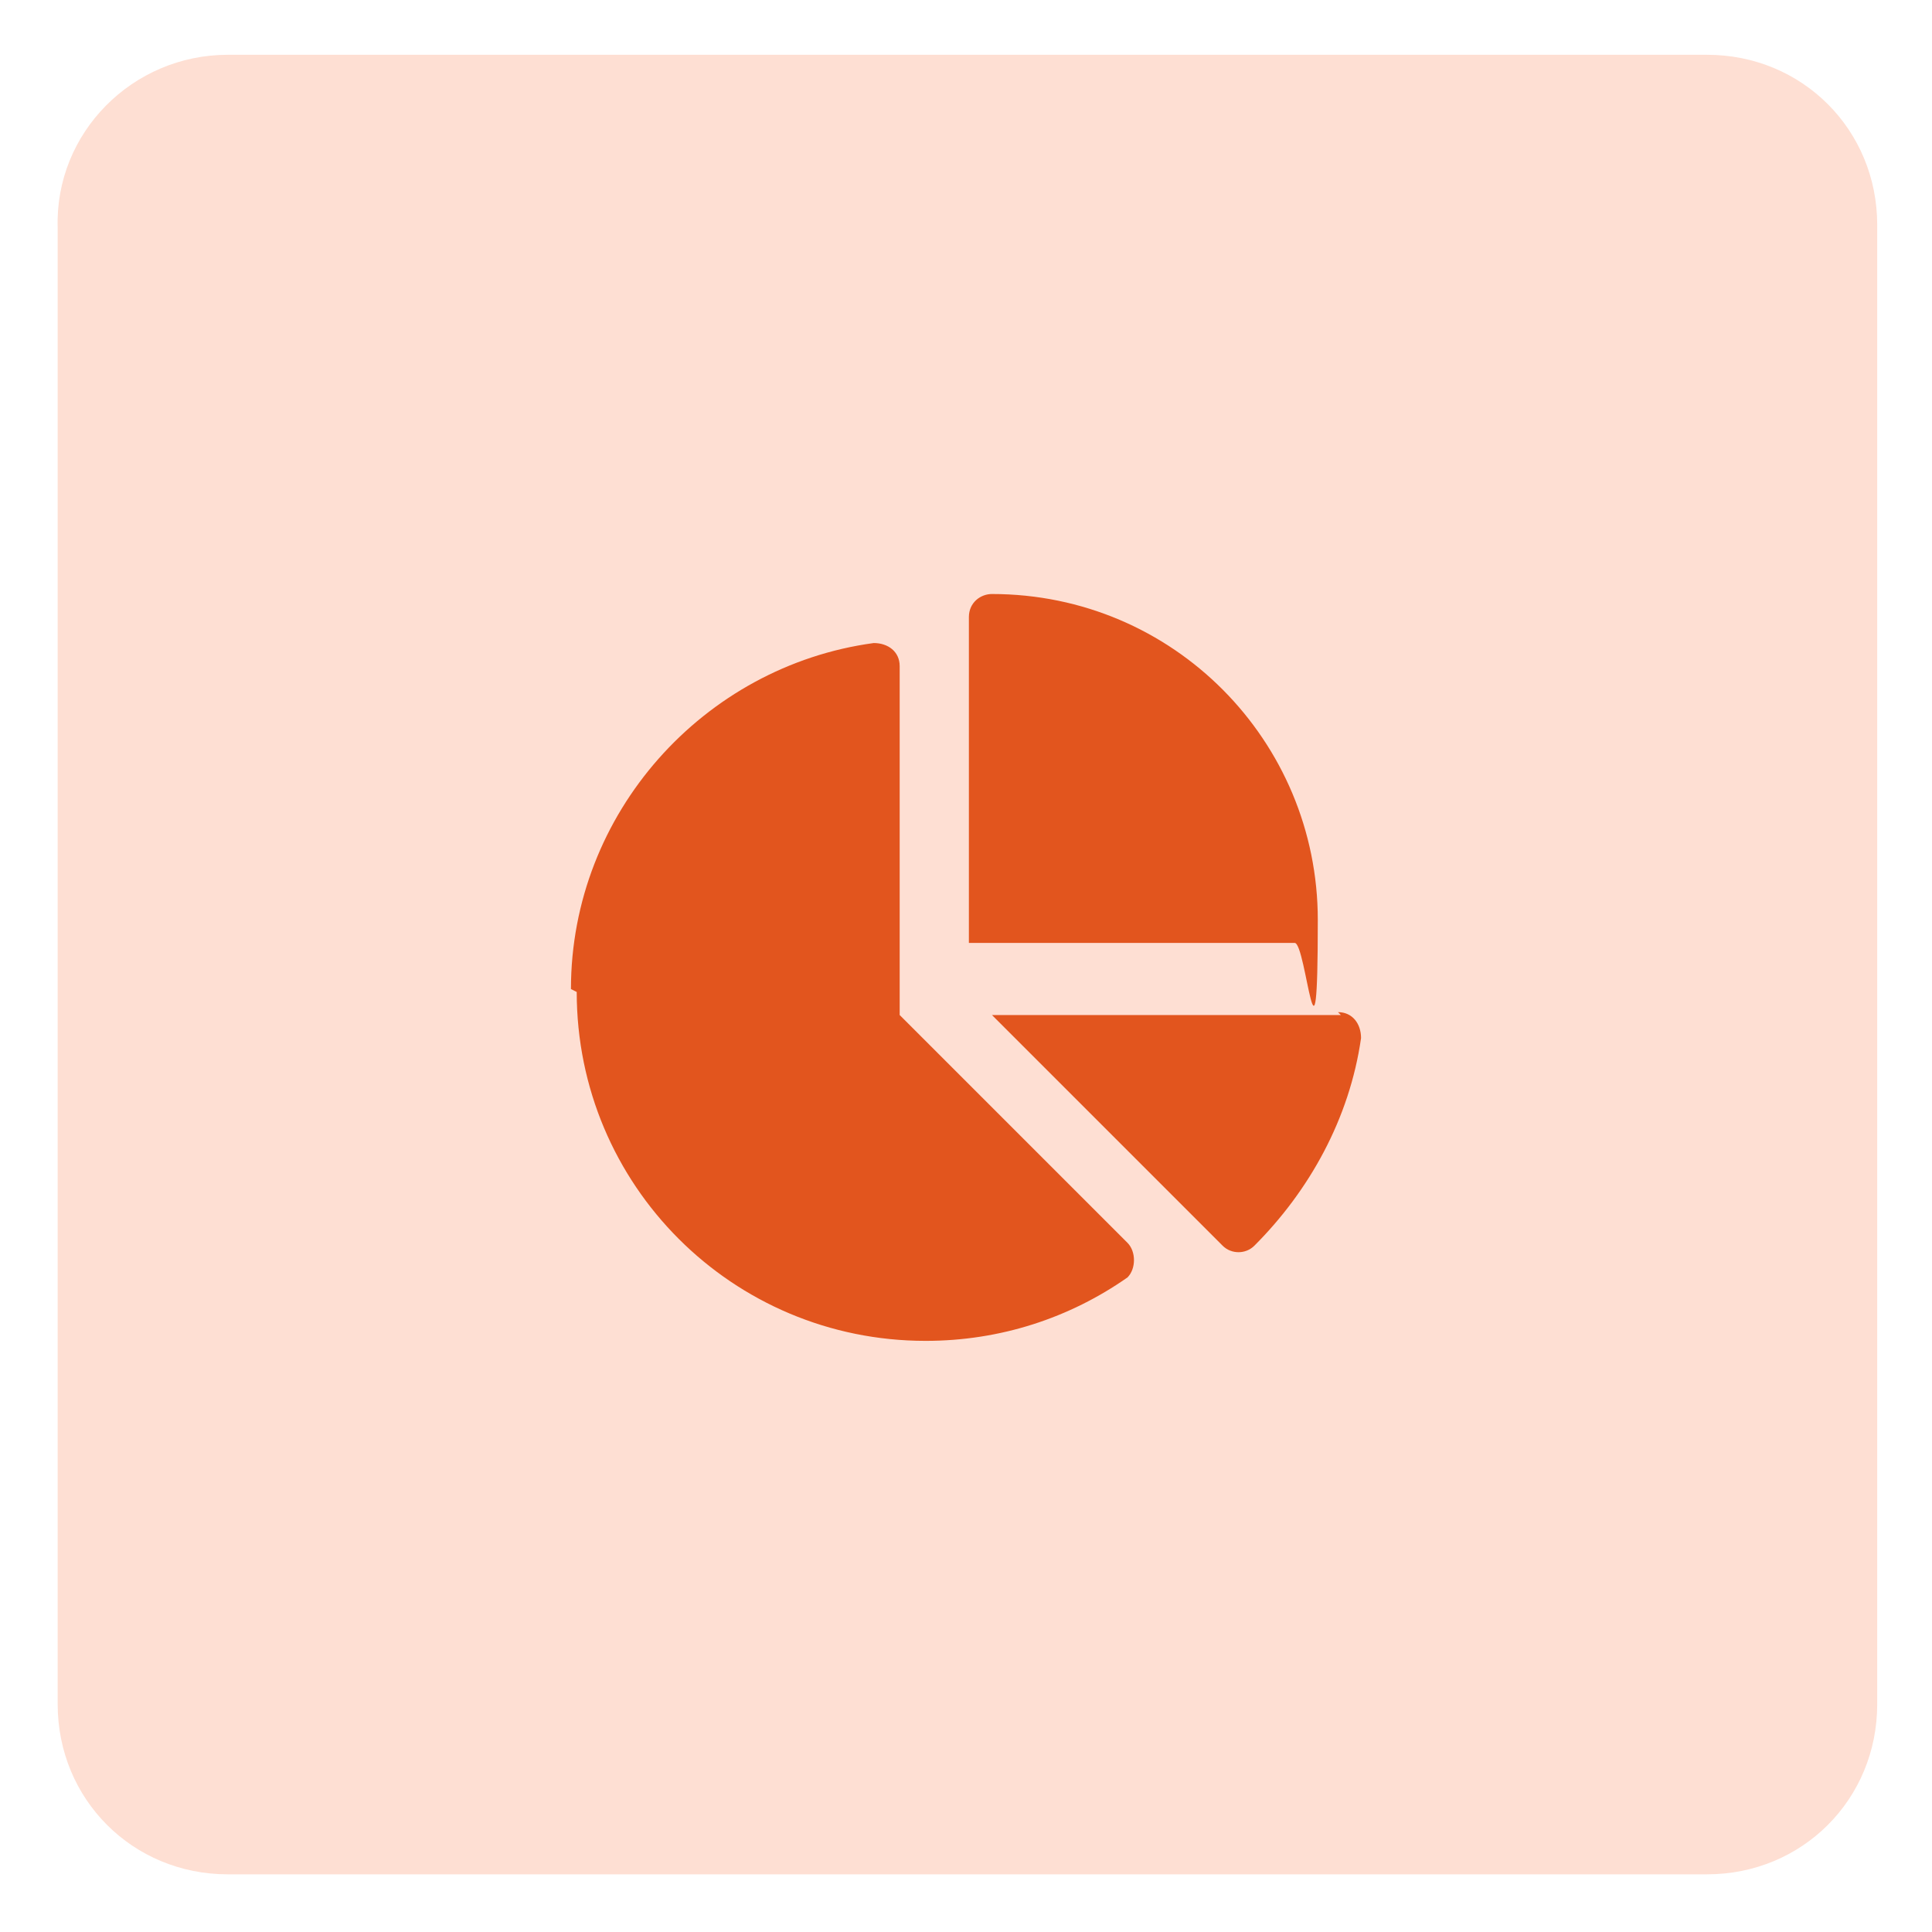
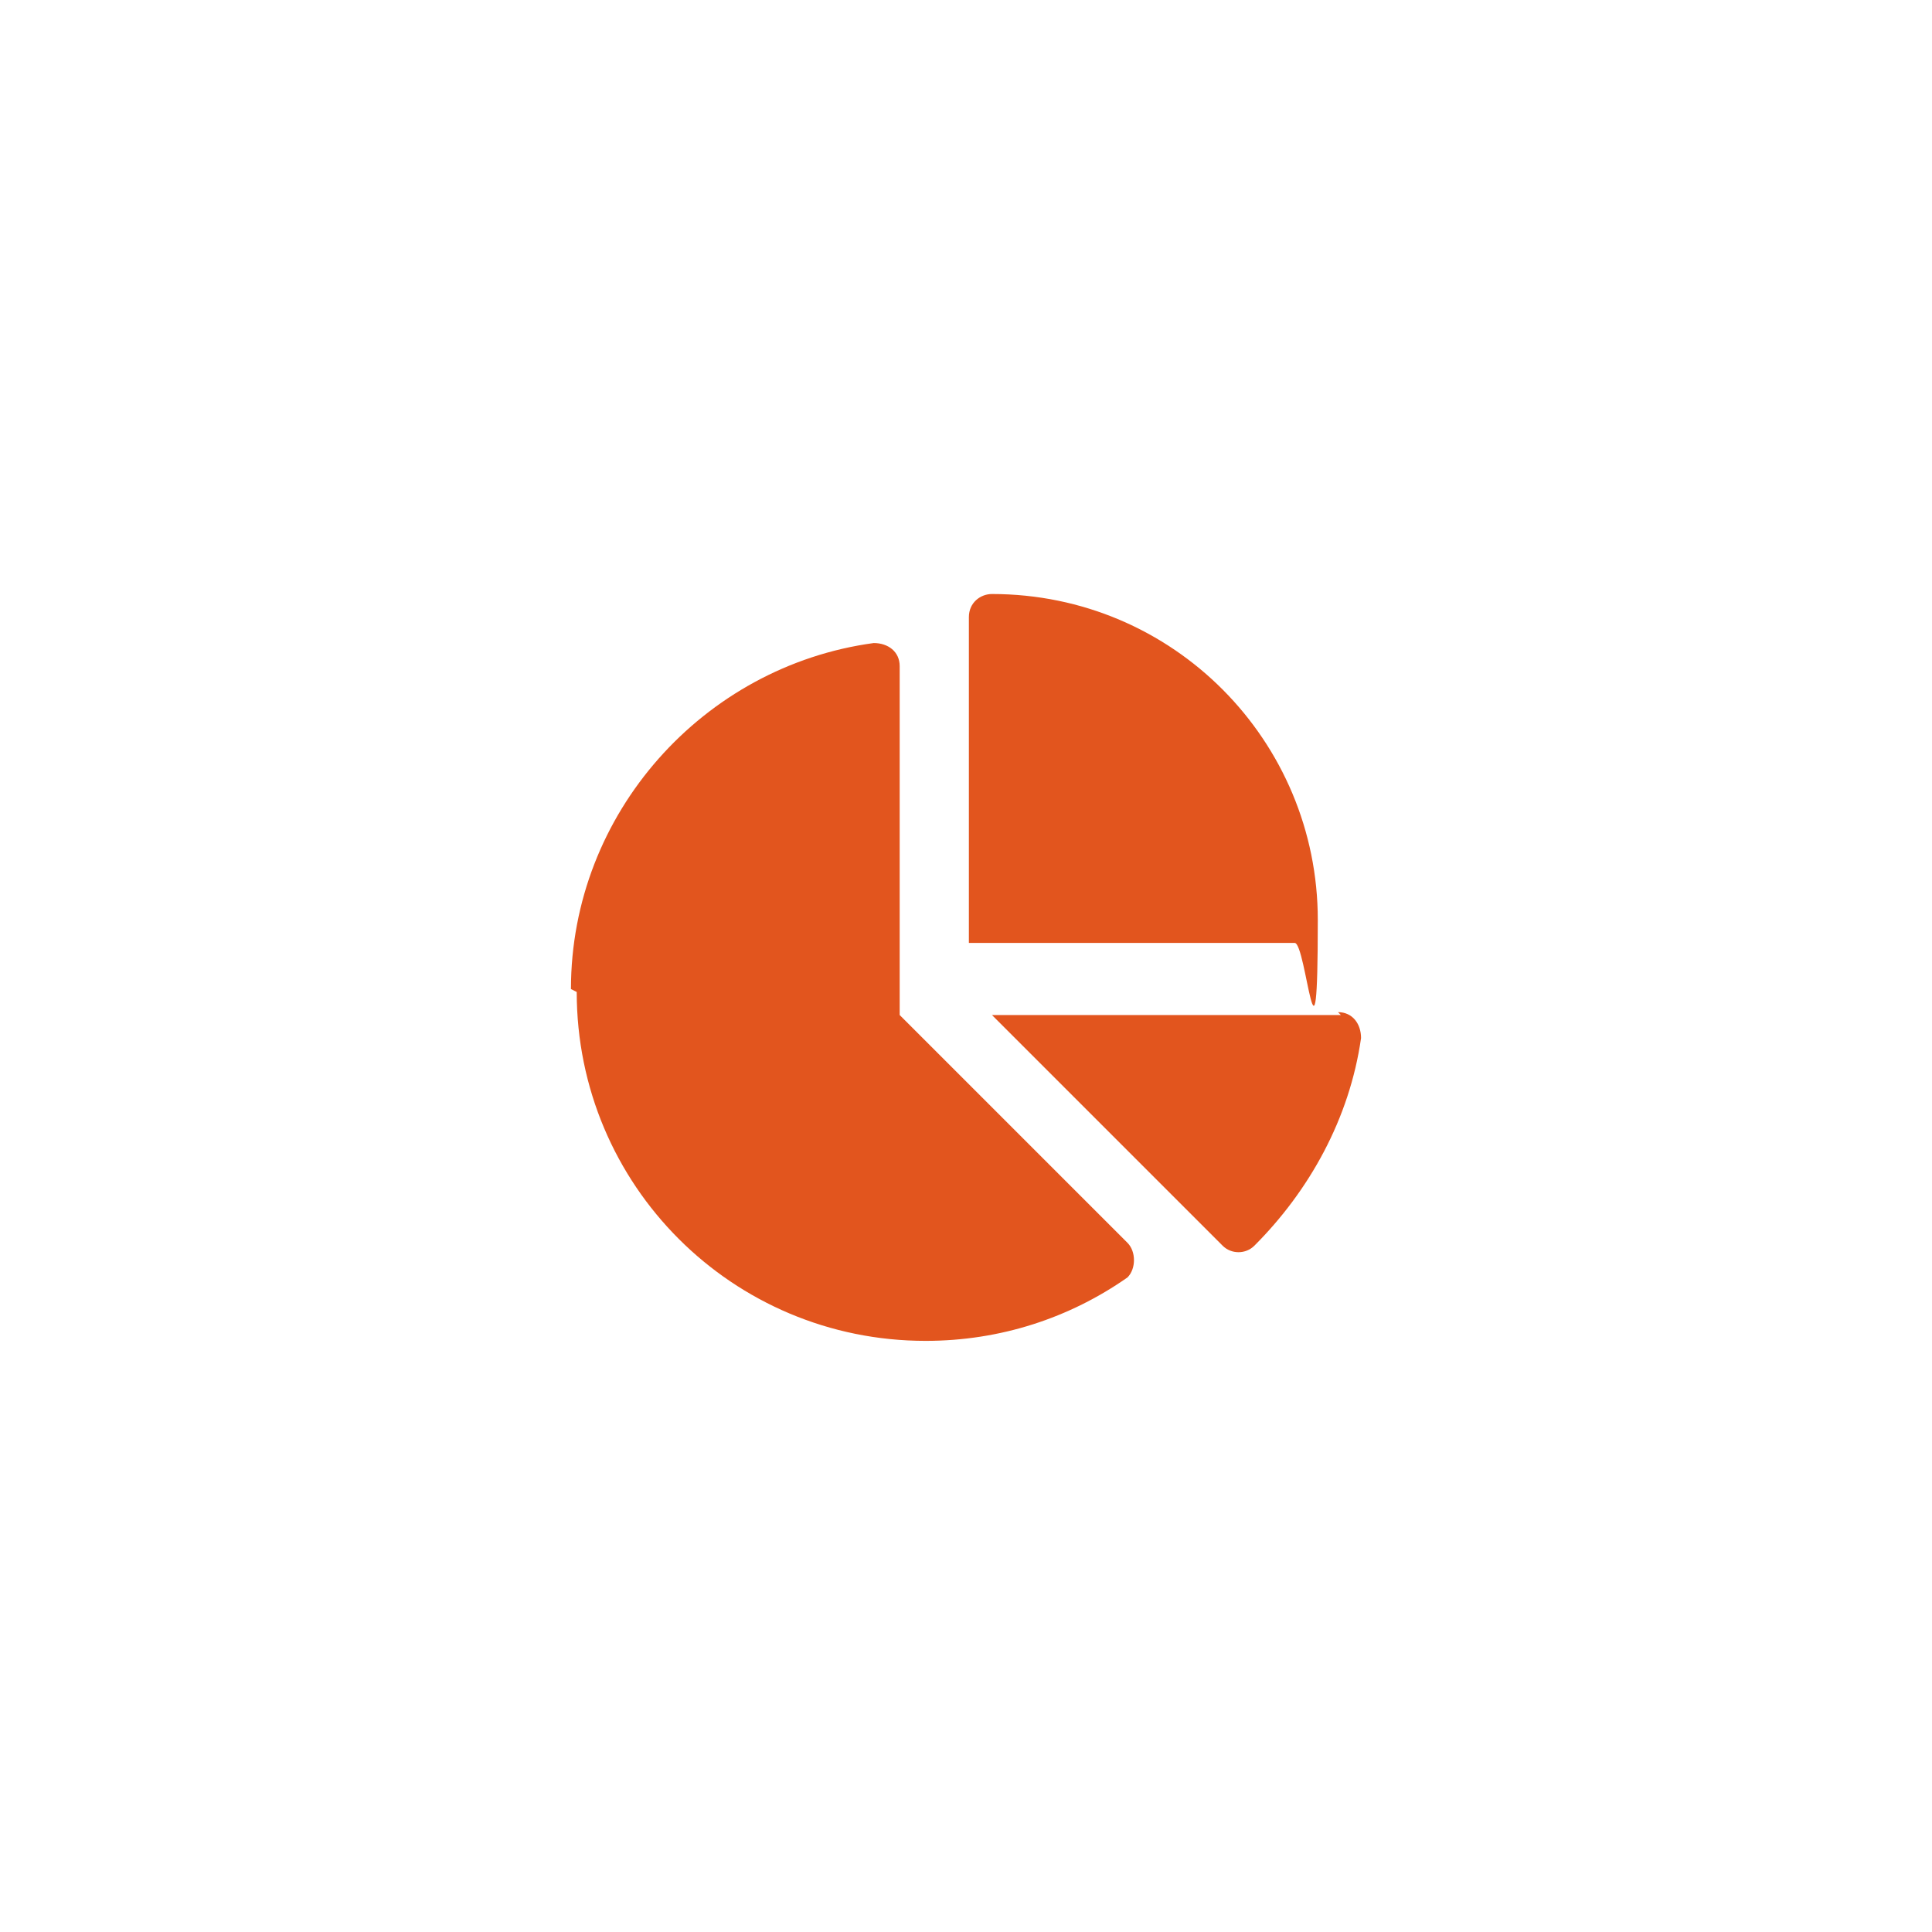
<svg xmlns="http://www.w3.org/2000/svg" id="Layer_1" version="1.1" viewBox="0 0 67 67">
  <defs>
    <style>
      .st0 {
        fill: #fedfd3;
      }

      .st1 {
        fill: #e2551e;
      }
    </style>
  </defs>
-   <path class="st0" d="M7.9,1.9h51.3c3.3,0,5.9,2.6,5.9,5.9v51.3c0,3.3-2.6,5.9-5.9,5.9H7.9c-3.3,0-5.9-2.6-5.9-5.9V7.9C1.9,4.6,4.6,1.9,7.9,1.9Z" />
  <path class="st1" d="M19.8,34.3c0-6.1,4.6-11.2,10.5-12,.5,0,.9.3.9.8v12.1l7.9,7.9c.3.3.3.9,0,1.2-2,1.4-4.4,2.2-7,2.2-6.7,0-12.1-5.4-12.1-12.1ZM33.6,32.7v-11.3c0-.5.4-.8.8-.8,6.3,0,11.3,5.1,11.3,11.3s-.4.8-.8.8h-11.3ZM46.4,35.1c.5,0,.8.4.8.9-.4,2.8-1.8,5.3-3.7,7.2-.3.3-.8.3-1.1,0l-8-8h12.1Z" />
</svg>